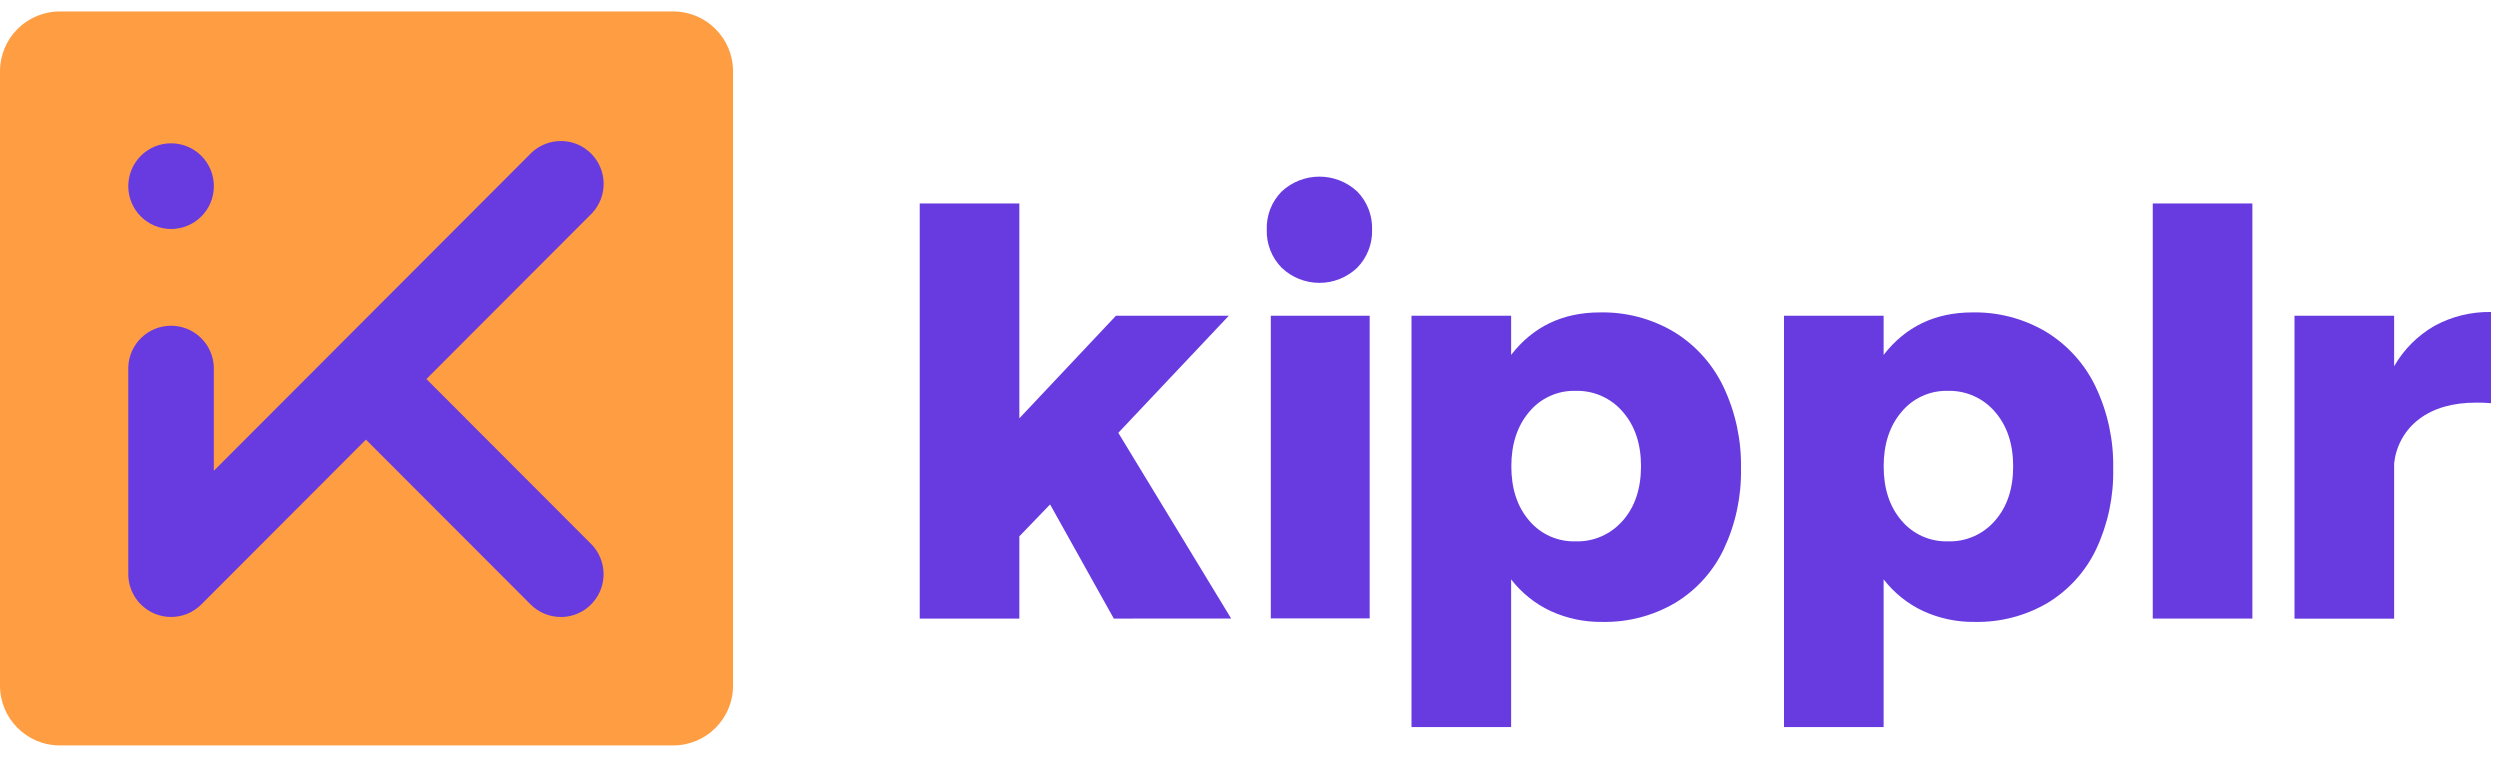
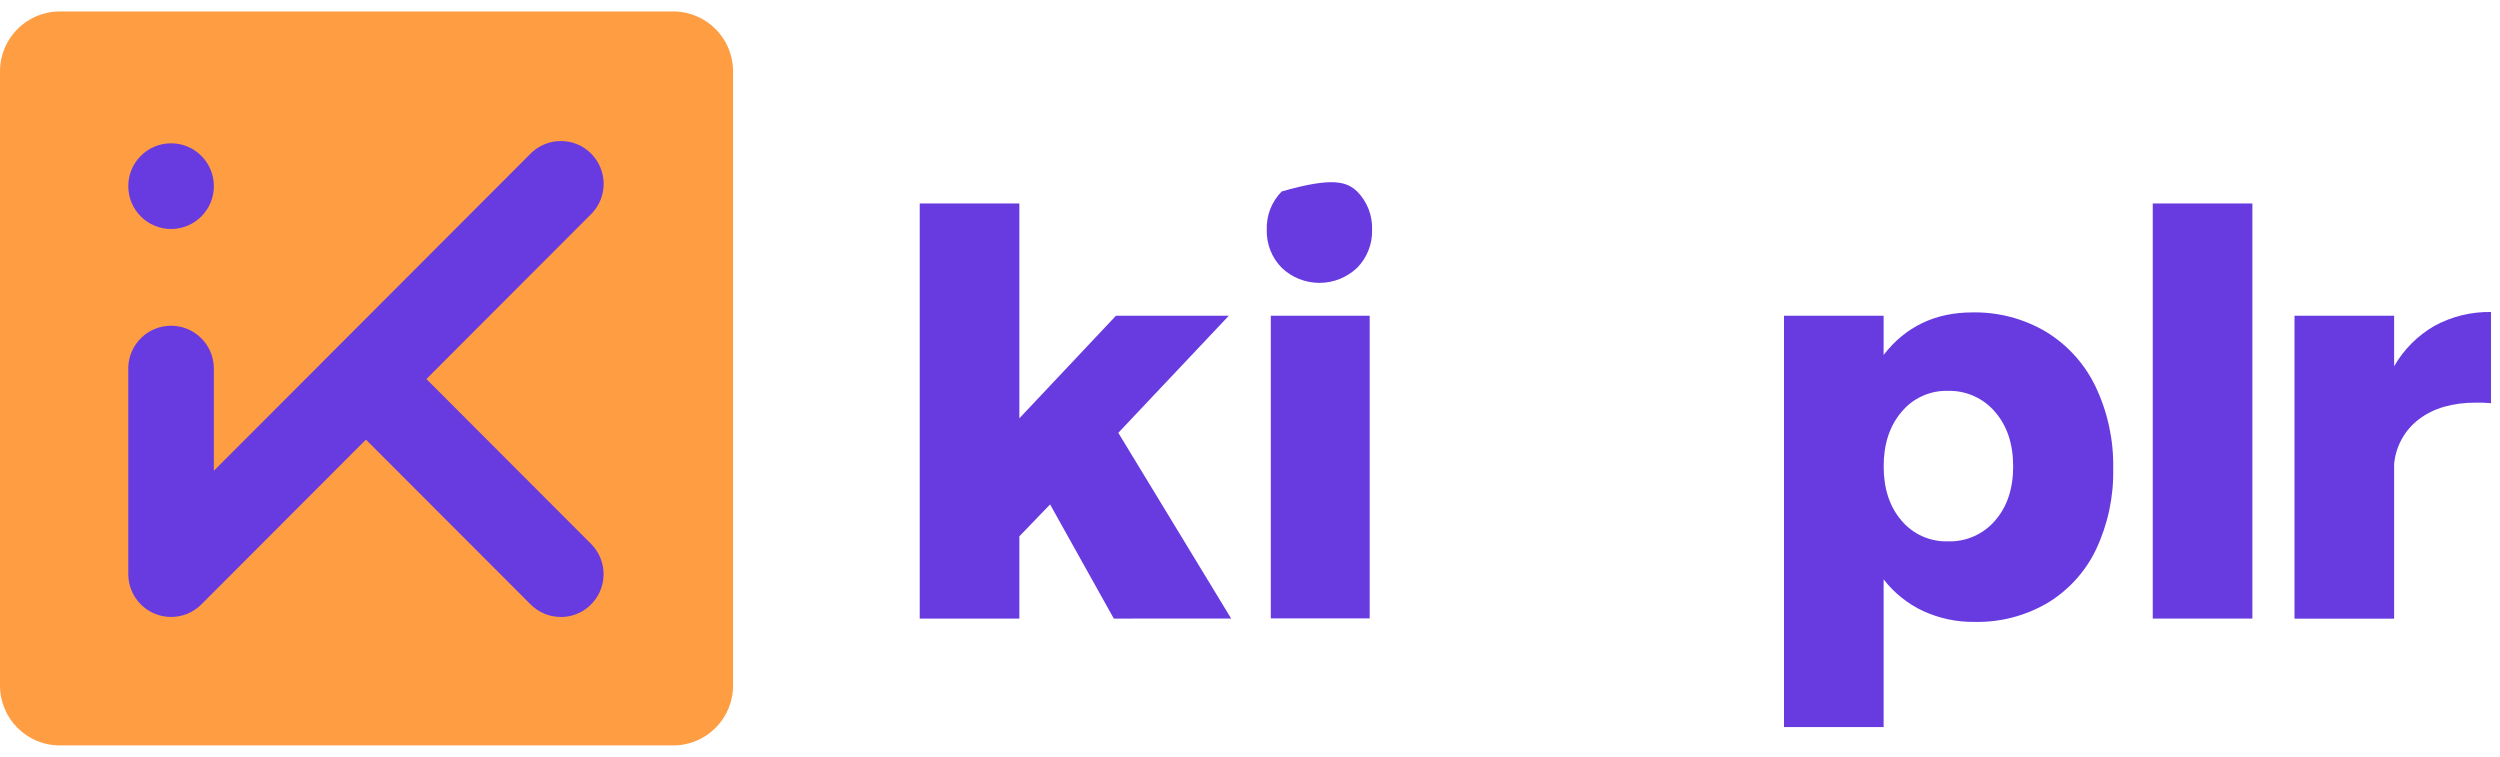
<svg xmlns="http://www.w3.org/2000/svg" width="109" height="33" viewBox="0 0 109 33" fill="none">
  <path d="M29.354 0.5H2.607C1.167 0.5 0 1.669 0 3.11V29.89C0 31.332 1.167 32.5 2.607 32.5H29.354C30.794 32.5 31.961 31.332 31.961 29.89V3.11C31.961 1.669 30.794 0.5 29.354 0.5Z" fill="#FF9D42" />
  <path d="M25.77 23.714L18.592 16.526L25.82 9.288C26.149 8.934 26.328 8.466 26.319 7.982C26.31 7.499 26.114 7.038 25.773 6.696C25.431 6.353 24.971 6.157 24.488 6.149C24.005 6.14 23.537 6.319 23.183 6.648L9.323 20.526V16.006C9.306 15.522 9.103 15.063 8.755 14.727C8.407 14.39 7.942 14.202 7.458 14.202C6.974 14.202 6.509 14.39 6.161 14.727C5.813 15.063 5.61 15.522 5.593 16.006V25.032C5.593 25.527 5.79 26.002 6.139 26.352C6.489 26.702 6.962 26.899 7.457 26.9C7.702 26.9 7.945 26.852 8.172 26.759C8.398 26.665 8.604 26.527 8.778 26.354L15.955 19.167L23.133 26.352C23.306 26.526 23.512 26.663 23.738 26.758C23.964 26.852 24.207 26.9 24.452 26.9V26.902C24.821 26.902 25.181 26.792 25.487 26.587C25.794 26.381 26.033 26.09 26.174 25.749C26.315 25.407 26.352 25.032 26.28 24.67C26.208 24.308 26.031 23.975 25.77 23.714Z" fill="#673BE0" />
  <path d="M7.459 9.984C8.49 9.984 9.325 9.148 9.325 8.116C9.325 7.084 8.49 6.248 7.459 6.248C6.429 6.248 5.593 7.084 5.593 8.116C5.593 9.148 6.429 9.984 7.459 9.984Z" fill="#673BE0" />
  <path d="M48.562 26.97L45.784 21.993L44.444 23.383V26.97H40.1V8.871H44.444V18.238L48.656 13.766H53.576L48.758 18.871L53.678 26.967L48.562 26.97Z" fill="#673BE0" />
-   <path d="M55.407 13.766H59.718V26.961H55.407V13.766ZM59.171 8.347C59.388 8.566 59.557 8.827 59.669 9.114C59.781 9.402 59.833 9.709 59.823 10.017C59.832 10.323 59.779 10.628 59.666 10.913C59.554 11.198 59.386 11.458 59.171 11.676C58.727 12.098 58.139 12.333 57.527 12.333C56.915 12.333 56.326 12.098 55.883 11.676C55.668 11.458 55.499 11.198 55.387 10.913C55.275 10.628 55.222 10.323 55.231 10.017C55.22 9.709 55.272 9.402 55.384 9.114C55.496 8.827 55.666 8.566 55.883 8.347C56.33 7.931 56.917 7.701 57.527 7.701C58.137 7.701 58.724 7.931 59.171 8.347Z" fill="#673BE0" />
-   <path d="M70.755 22.7C71.282 22.099 71.546 21.31 71.548 20.334C71.549 19.358 71.285 18.566 70.755 17.957C70.502 17.66 70.186 17.424 69.829 17.265C69.473 17.107 69.086 17.03 68.696 17.041C68.311 17.03 67.93 17.107 67.579 17.266C67.229 17.424 66.919 17.661 66.674 17.957C66.154 18.568 65.894 19.36 65.894 20.334C65.894 21.308 66.154 22.097 66.674 22.7C66.921 22.994 67.232 23.227 67.582 23.383C67.932 23.539 68.313 23.614 68.696 23.603C69.084 23.615 69.47 23.541 69.825 23.384C70.181 23.228 70.497 22.995 70.751 22.7H70.755ZM72.984 14.469C73.919 15.04 74.668 15.871 75.141 16.861C75.67 17.976 75.933 19.2 75.907 20.434C75.93 21.647 75.673 22.848 75.156 23.944C74.694 24.916 73.956 25.731 73.036 26.287C72.073 26.852 70.972 27.138 69.856 27.115C69.079 27.126 68.309 26.963 67.603 26.639C66.929 26.322 66.341 25.85 65.885 25.26V31.7H61.541V13.766H65.885V15.473C66.844 14.238 68.135 13.621 69.758 13.621C70.891 13.597 72.008 13.891 72.984 14.469Z" fill="#673BE0" />
+   <path d="M55.407 13.766H59.718V26.961H55.407V13.766ZM59.171 8.347C59.388 8.566 59.557 8.827 59.669 9.114C59.781 9.402 59.833 9.709 59.823 10.017C59.832 10.323 59.779 10.628 59.666 10.913C59.554 11.198 59.386 11.458 59.171 11.676C58.727 12.098 58.139 12.333 57.527 12.333C56.915 12.333 56.326 12.098 55.883 11.676C55.668 11.458 55.499 11.198 55.387 10.913C55.275 10.628 55.222 10.323 55.231 10.017C55.22 9.709 55.272 9.402 55.384 9.114C55.496 8.827 55.666 8.566 55.883 8.347C58.137 7.701 58.724 7.931 59.171 8.347Z" fill="#673BE0" />
  <path d="M86.983 22.7C87.51 22.099 87.774 21.31 87.774 20.334C87.774 19.358 87.51 18.566 86.983 17.957C86.731 17.661 86.416 17.425 86.06 17.267C85.705 17.108 85.319 17.031 84.93 17.041C84.546 17.03 84.164 17.107 83.814 17.266C83.463 17.424 83.154 17.661 82.908 17.957C82.388 18.568 82.128 19.36 82.128 20.334C82.128 21.308 82.388 22.097 82.908 22.7C83.156 22.994 83.466 23.227 83.816 23.383C84.166 23.539 84.547 23.614 84.93 23.603C85.318 23.615 85.704 23.54 86.059 23.384C86.414 23.228 86.73 22.994 86.983 22.7ZM89.212 14.469C90.147 15.04 90.897 15.871 91.369 16.861C91.898 17.976 92.161 19.2 92.135 20.434C92.162 21.647 91.907 22.849 91.392 23.947C90.931 24.917 90.194 25.731 89.275 26.287C88.312 26.852 87.211 27.139 86.095 27.115C85.319 27.126 84.55 26.963 83.844 26.639C83.171 26.322 82.582 25.85 82.126 25.26V31.7H77.782V13.766H82.126V15.473C83.085 14.238 84.376 13.621 85.999 13.621C87.128 13.599 88.24 13.893 89.212 14.469Z" fill="#673BE0" />
  <path d="M93.86 8.871H98.204V26.97H93.86V8.871Z" fill="#673BE0" />
  <path d="M106.135 14.212C106.892 13.797 107.744 13.588 108.607 13.603V17.579C108.39 17.56 108.172 17.552 107.955 17.555C106.931 17.555 106.103 17.795 105.47 18.275C105.162 18.507 104.907 18.801 104.72 19.138C104.533 19.475 104.418 19.848 104.384 20.232V26.974H100.04V13.766H104.384V15.969C104.802 15.239 105.406 14.632 106.135 14.212Z" fill="#673BE0" />
</svg>